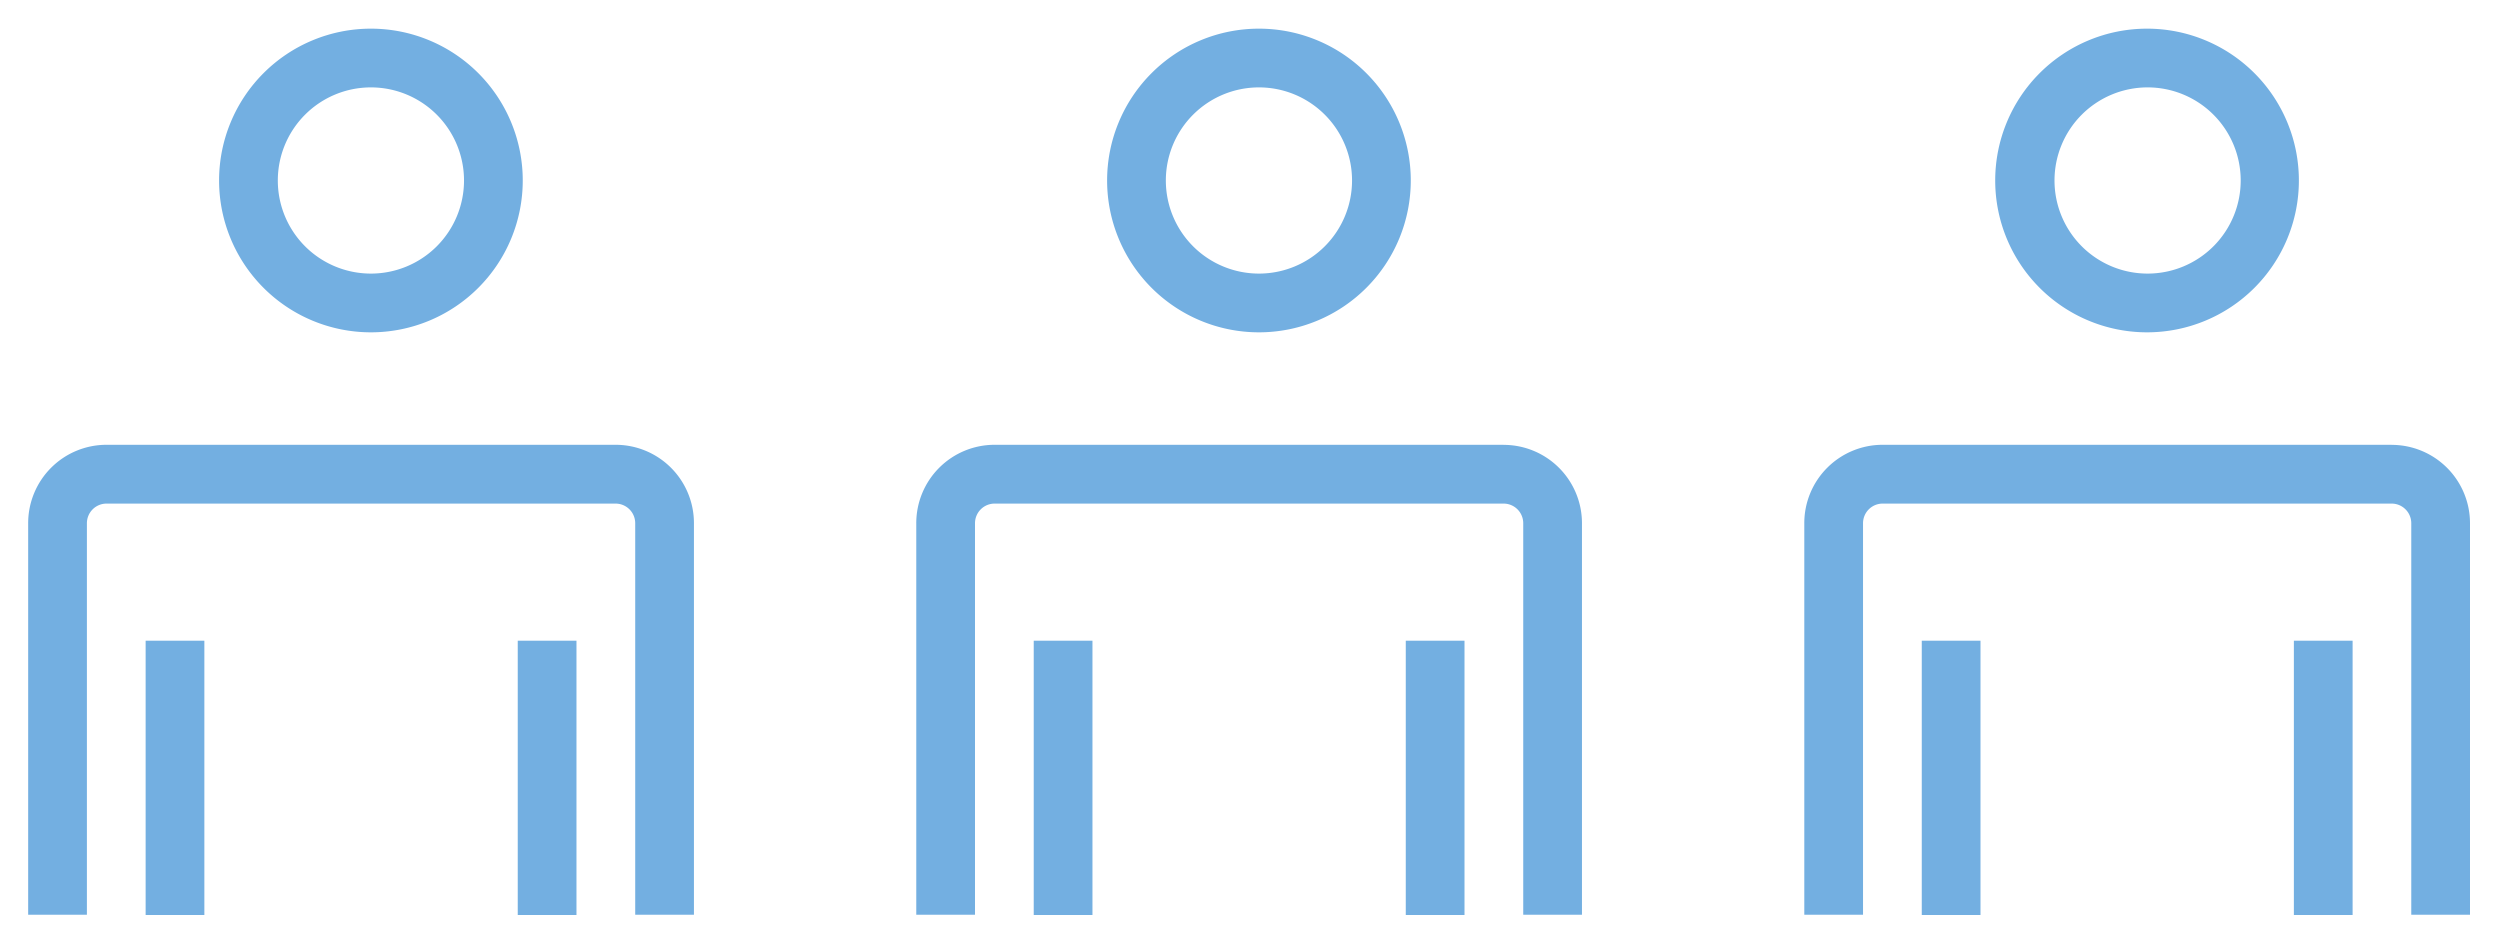
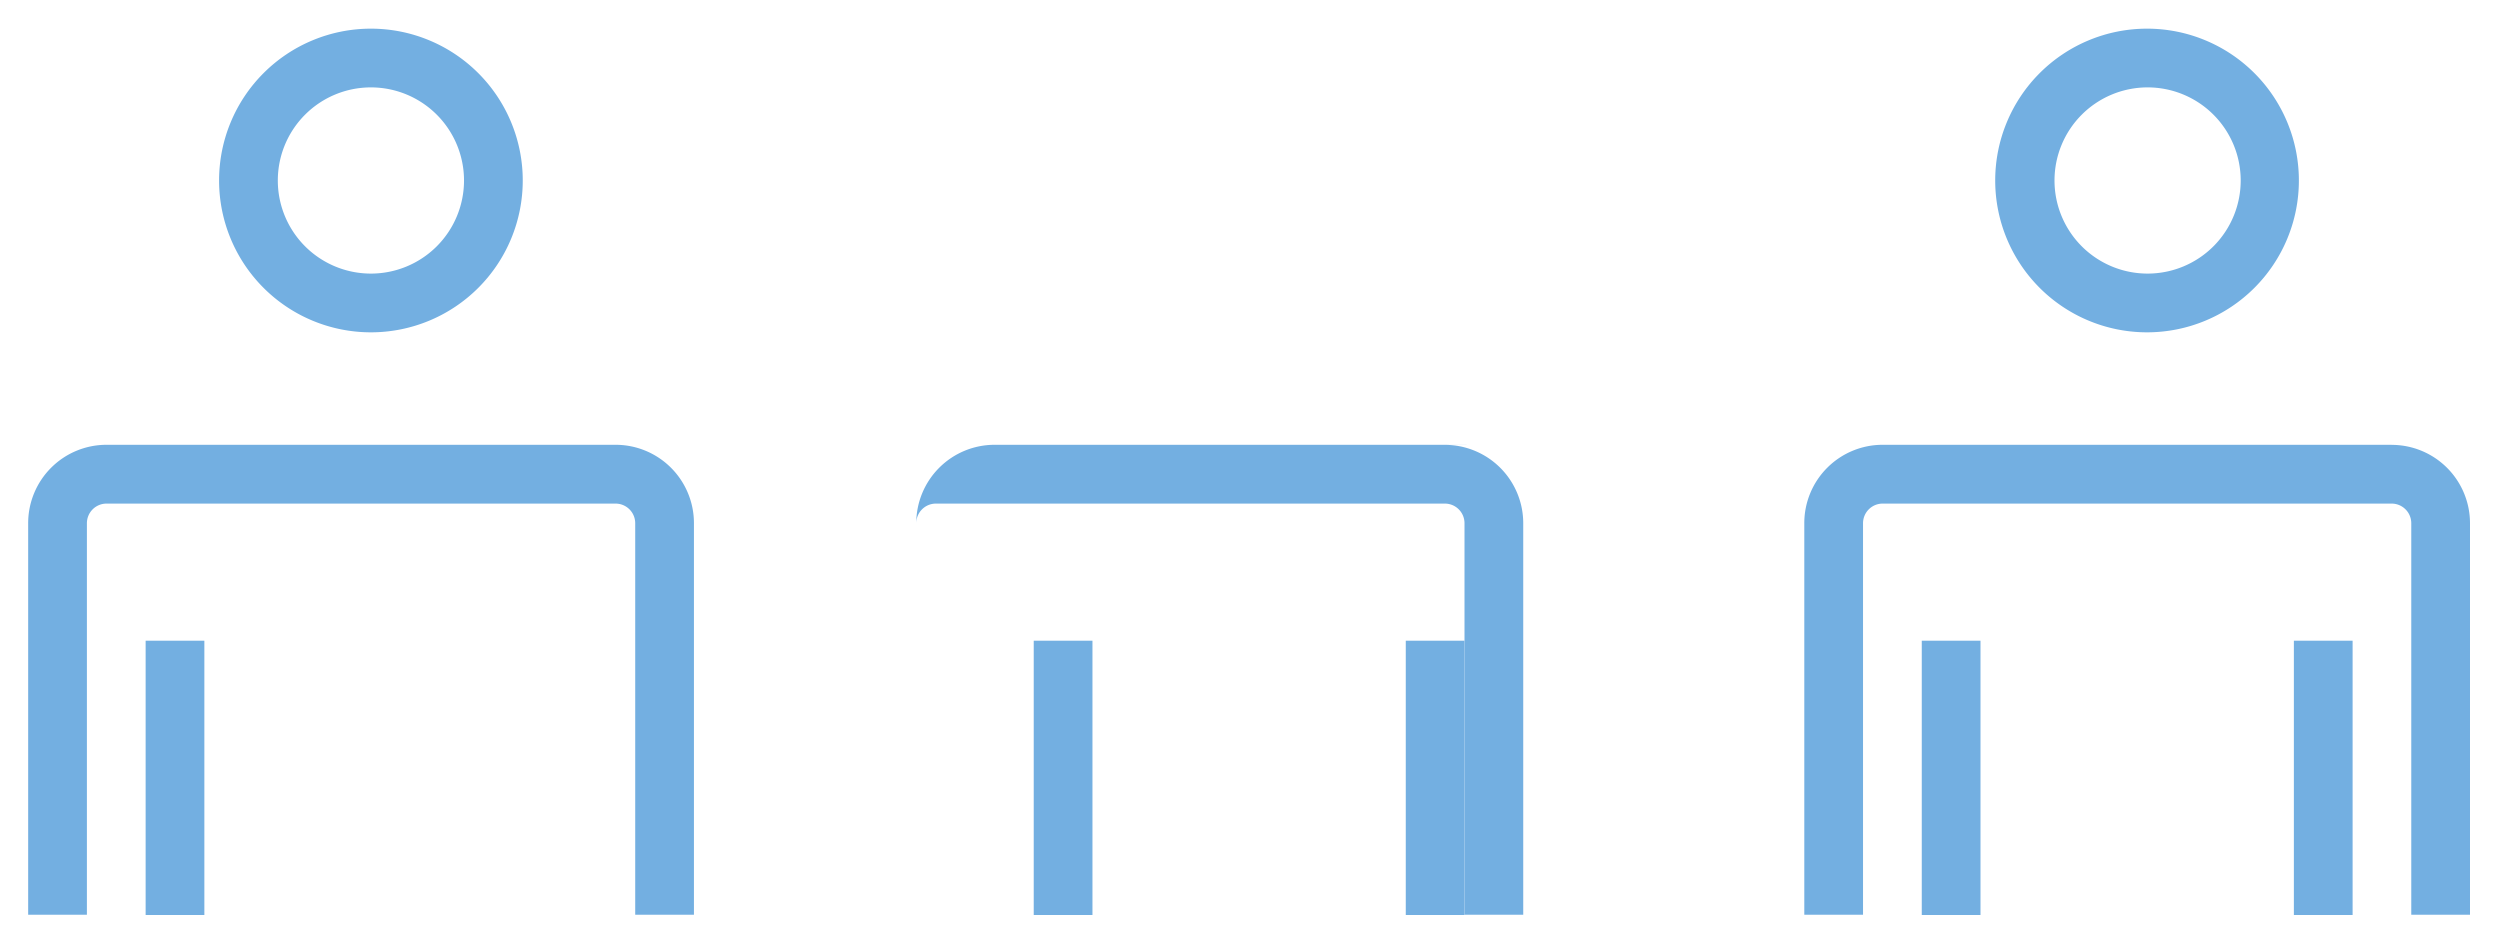
<svg xmlns="http://www.w3.org/2000/svg" viewBox="0 0 355 134">
  <defs>
    <style>.cls-1{fill:none;}.cls-2{clip-path:url(#clip-path);}.cls-3{fill:#73afe1;}</style>
    <clipPath id="clip-path">
      <rect class="cls-1" x="4" y="4.07" width="346.75" height="125.81" />
    </clipPath>
  </defs>
  <title>Zeichenfläche 1</title>
  <g id="Ebene_1" data-name="Ebene 1">
    <g class="cls-2">
      <path class="cls-3" d="M87.4,63.16H15.13A11.13,11.13,0,0,0,4,74.3v55.59h8.34V74.3a2.79,2.79,0,0,1,2.79-2.79H87.4A2.79,2.79,0,0,1,90.2,74.3h0v55.59h8.34V74.3A11.13,11.13,0,0,0,87.4,63.16" />
      <path class="cls-3" d="M52.67,4.07A21.56,21.56,0,1,0,74.23,25.63h0A21.56,21.56,0,0,0,52.67,4.07m0,8.34A13.22,13.22,0,1,1,39.45,25.63h0A13.22,13.22,0,0,1,52.67,12.41" />
    </g>
    <rect class="cls-3" x="20.68" y="90.98" width="8.34" height="38.95" />
-     <rect class="cls-3" x="73.52" y="90.98" width="8.34" height="38.95" />
    <g class="cls-2">
      <path class="cls-3" d="M339.62,63.16H267.35A11.13,11.13,0,0,0,256.21,74.3v55.59h8.34V74.3a2.79,2.79,0,0,1,2.79-2.79h72.27a2.79,2.79,0,0,1,2.79,2.79v55.59h8.34V74.3a11.13,11.13,0,0,0-11.13-11.13" />
      <path class="cls-3" d="M304.88,4.07a21.56,21.56,0,1,0,21.56,21.56h0A21.56,21.56,0,0,0,304.88,4.07m0,8.34a13.22,13.22,0,1,1-13.14,13.3v-.08a13.22,13.22,0,0,1,13.14-13.22" />
    </g>
    <rect class="cls-3" x="272.89" y="90.98" width="8.34" height="38.95" />
    <rect class="cls-3" x="325.73" y="90.98" width="8.34" height="38.95" />
    <g class="cls-2">
-       <path class="cls-3" d="M213.51,63.16H141.24A11.13,11.13,0,0,0,130.11,74.3v55.59h8.34V74.3a2.79,2.79,0,0,1,2.79-2.79h72.27a2.79,2.79,0,0,1,2.79,2.79v55.59h8.34V74.3a11.13,11.13,0,0,0-11.13-11.13h0" />
-       <path class="cls-3" d="M178.77,4.07a21.56,21.56,0,1,0,21.56,21.56A21.56,21.56,0,0,0,178.77,4.07h0m0,8.34a13.22,13.22,0,1,1-13.22,13.22,13.22,13.22,0,0,1,13.22-13.22h0" />
+       <path class="cls-3" d="M213.51,63.16H141.24A11.13,11.13,0,0,0,130.11,74.3v55.59V74.3a2.79,2.79,0,0,1,2.79-2.79h72.27a2.79,2.79,0,0,1,2.79,2.79v55.59h8.34V74.3a11.13,11.13,0,0,0-11.13-11.13h0" />
    </g>
    <rect class="cls-3" x="146.79" y="90.98" width="8.34" height="38.95" />
    <rect class="cls-3" x="199.62" y="90.98" width="8.34" height="38.95" />
  </g>
</svg>